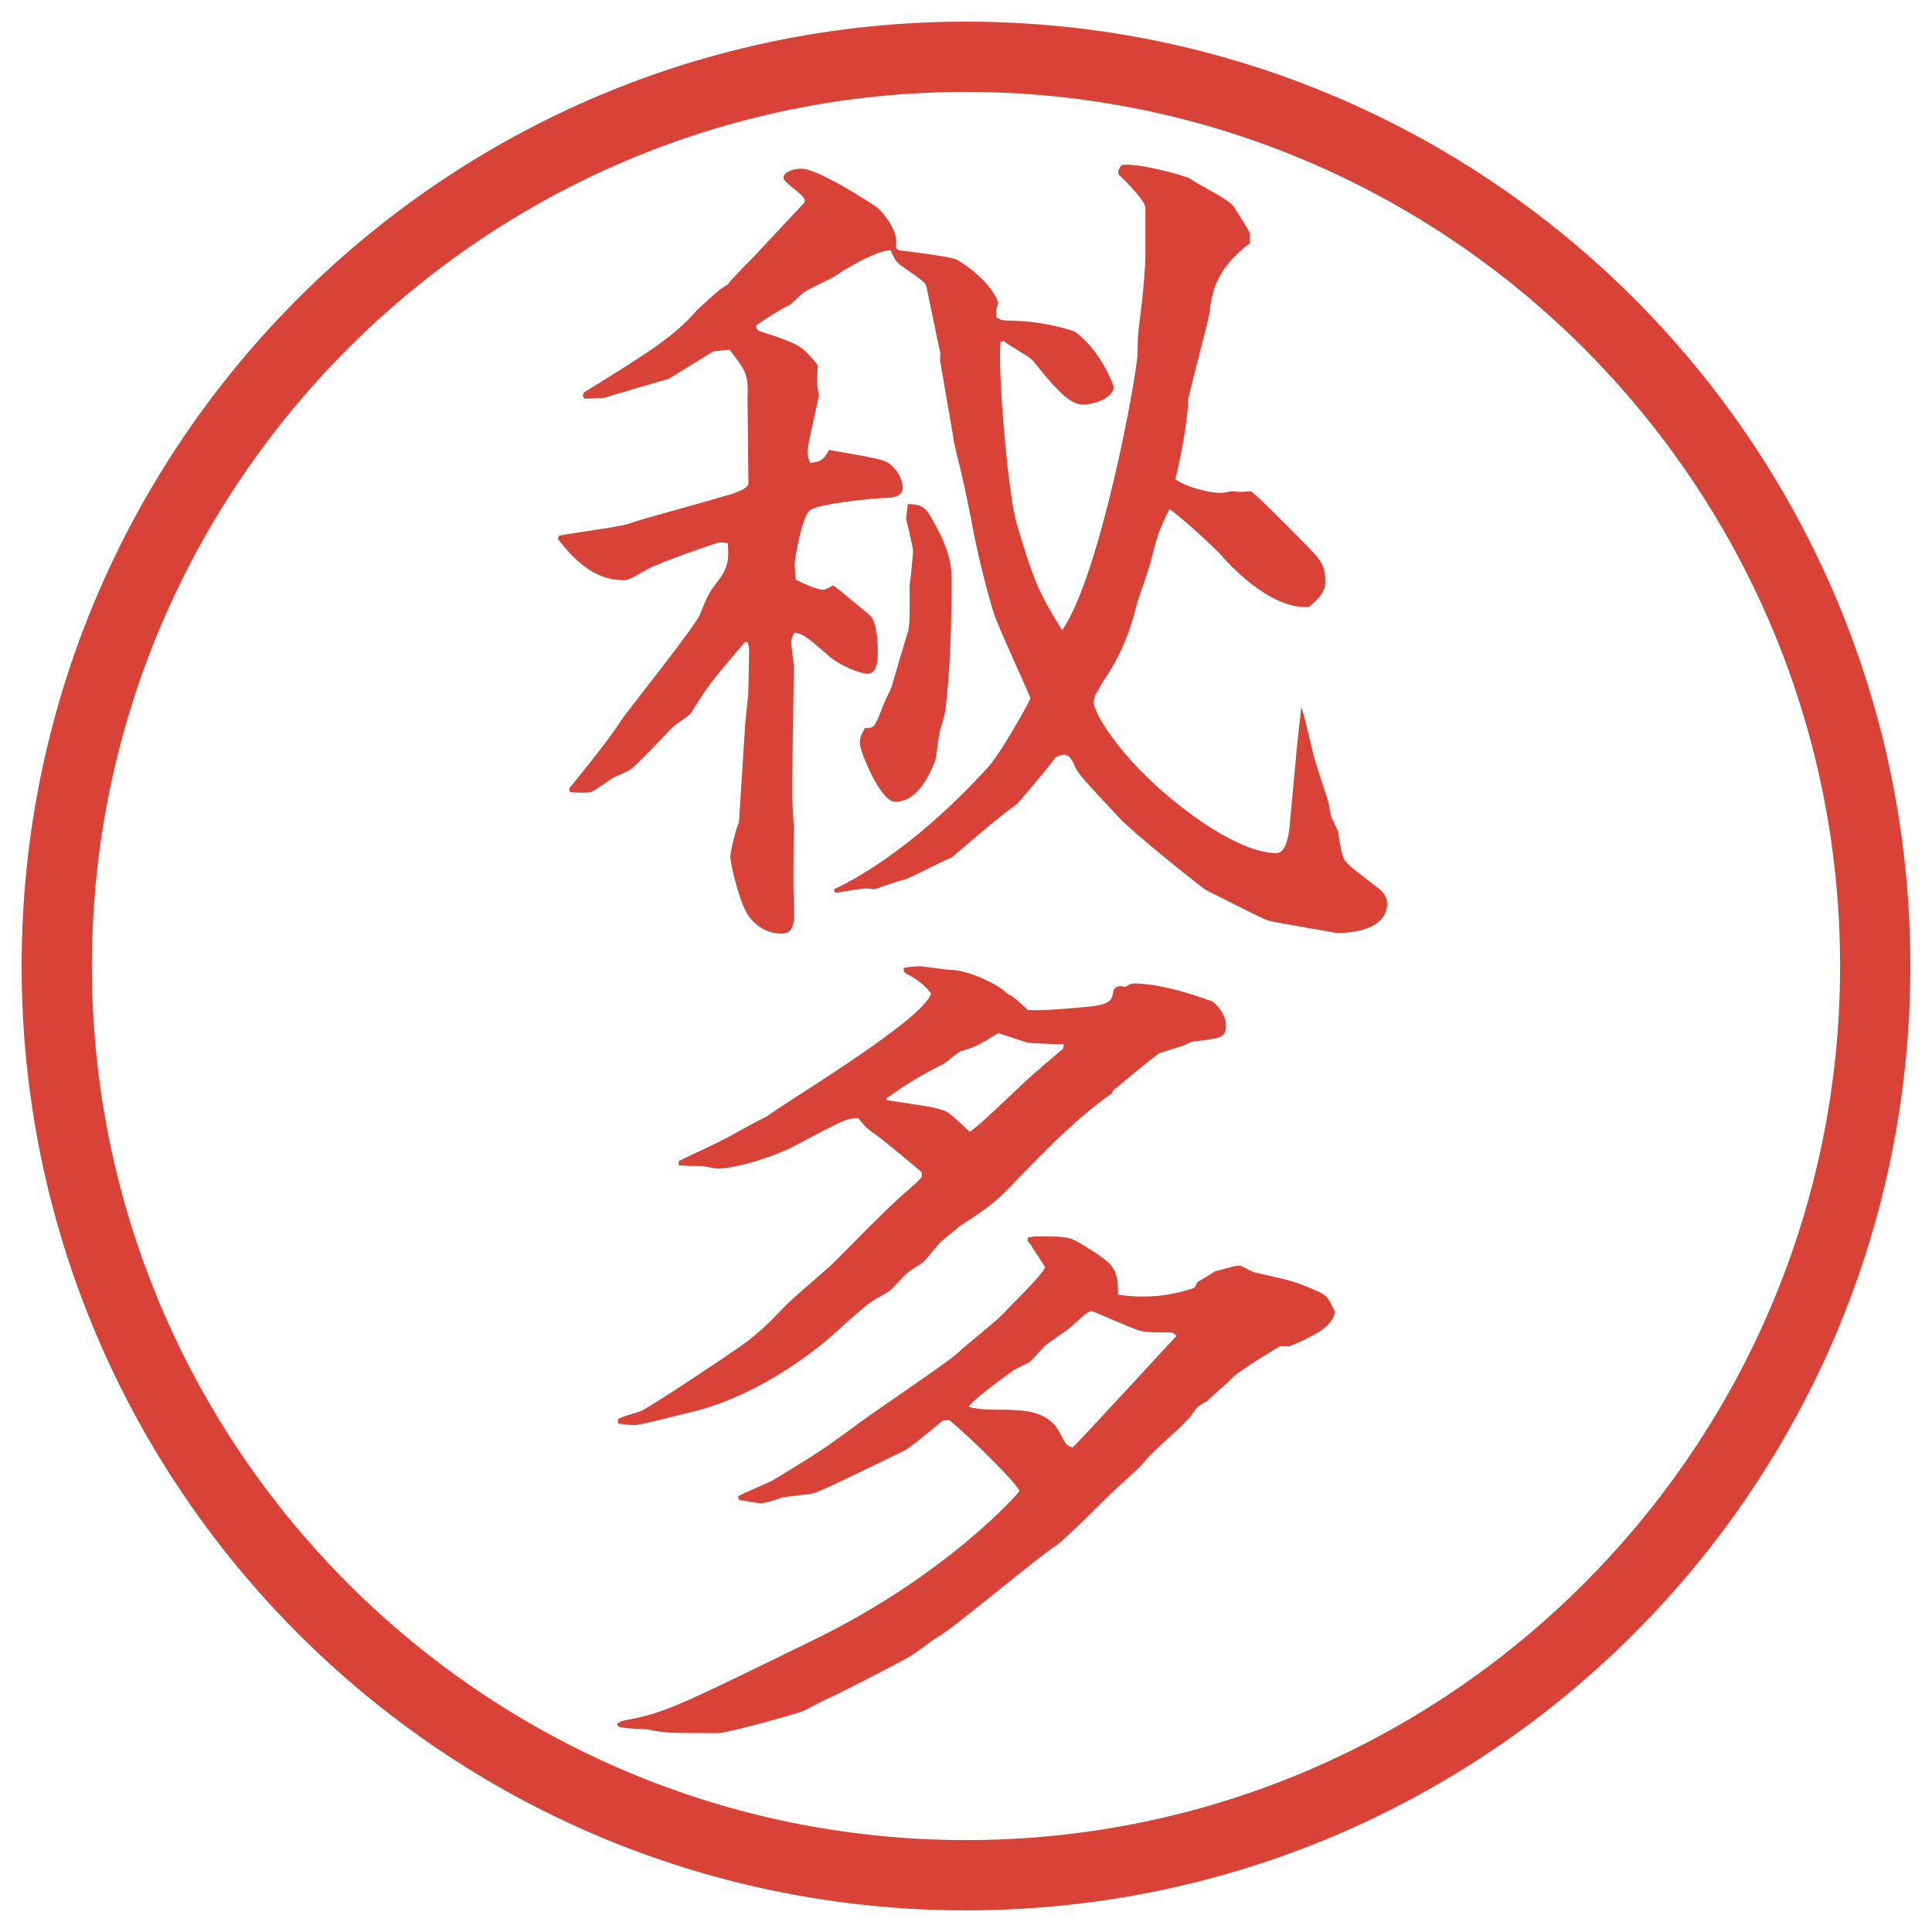
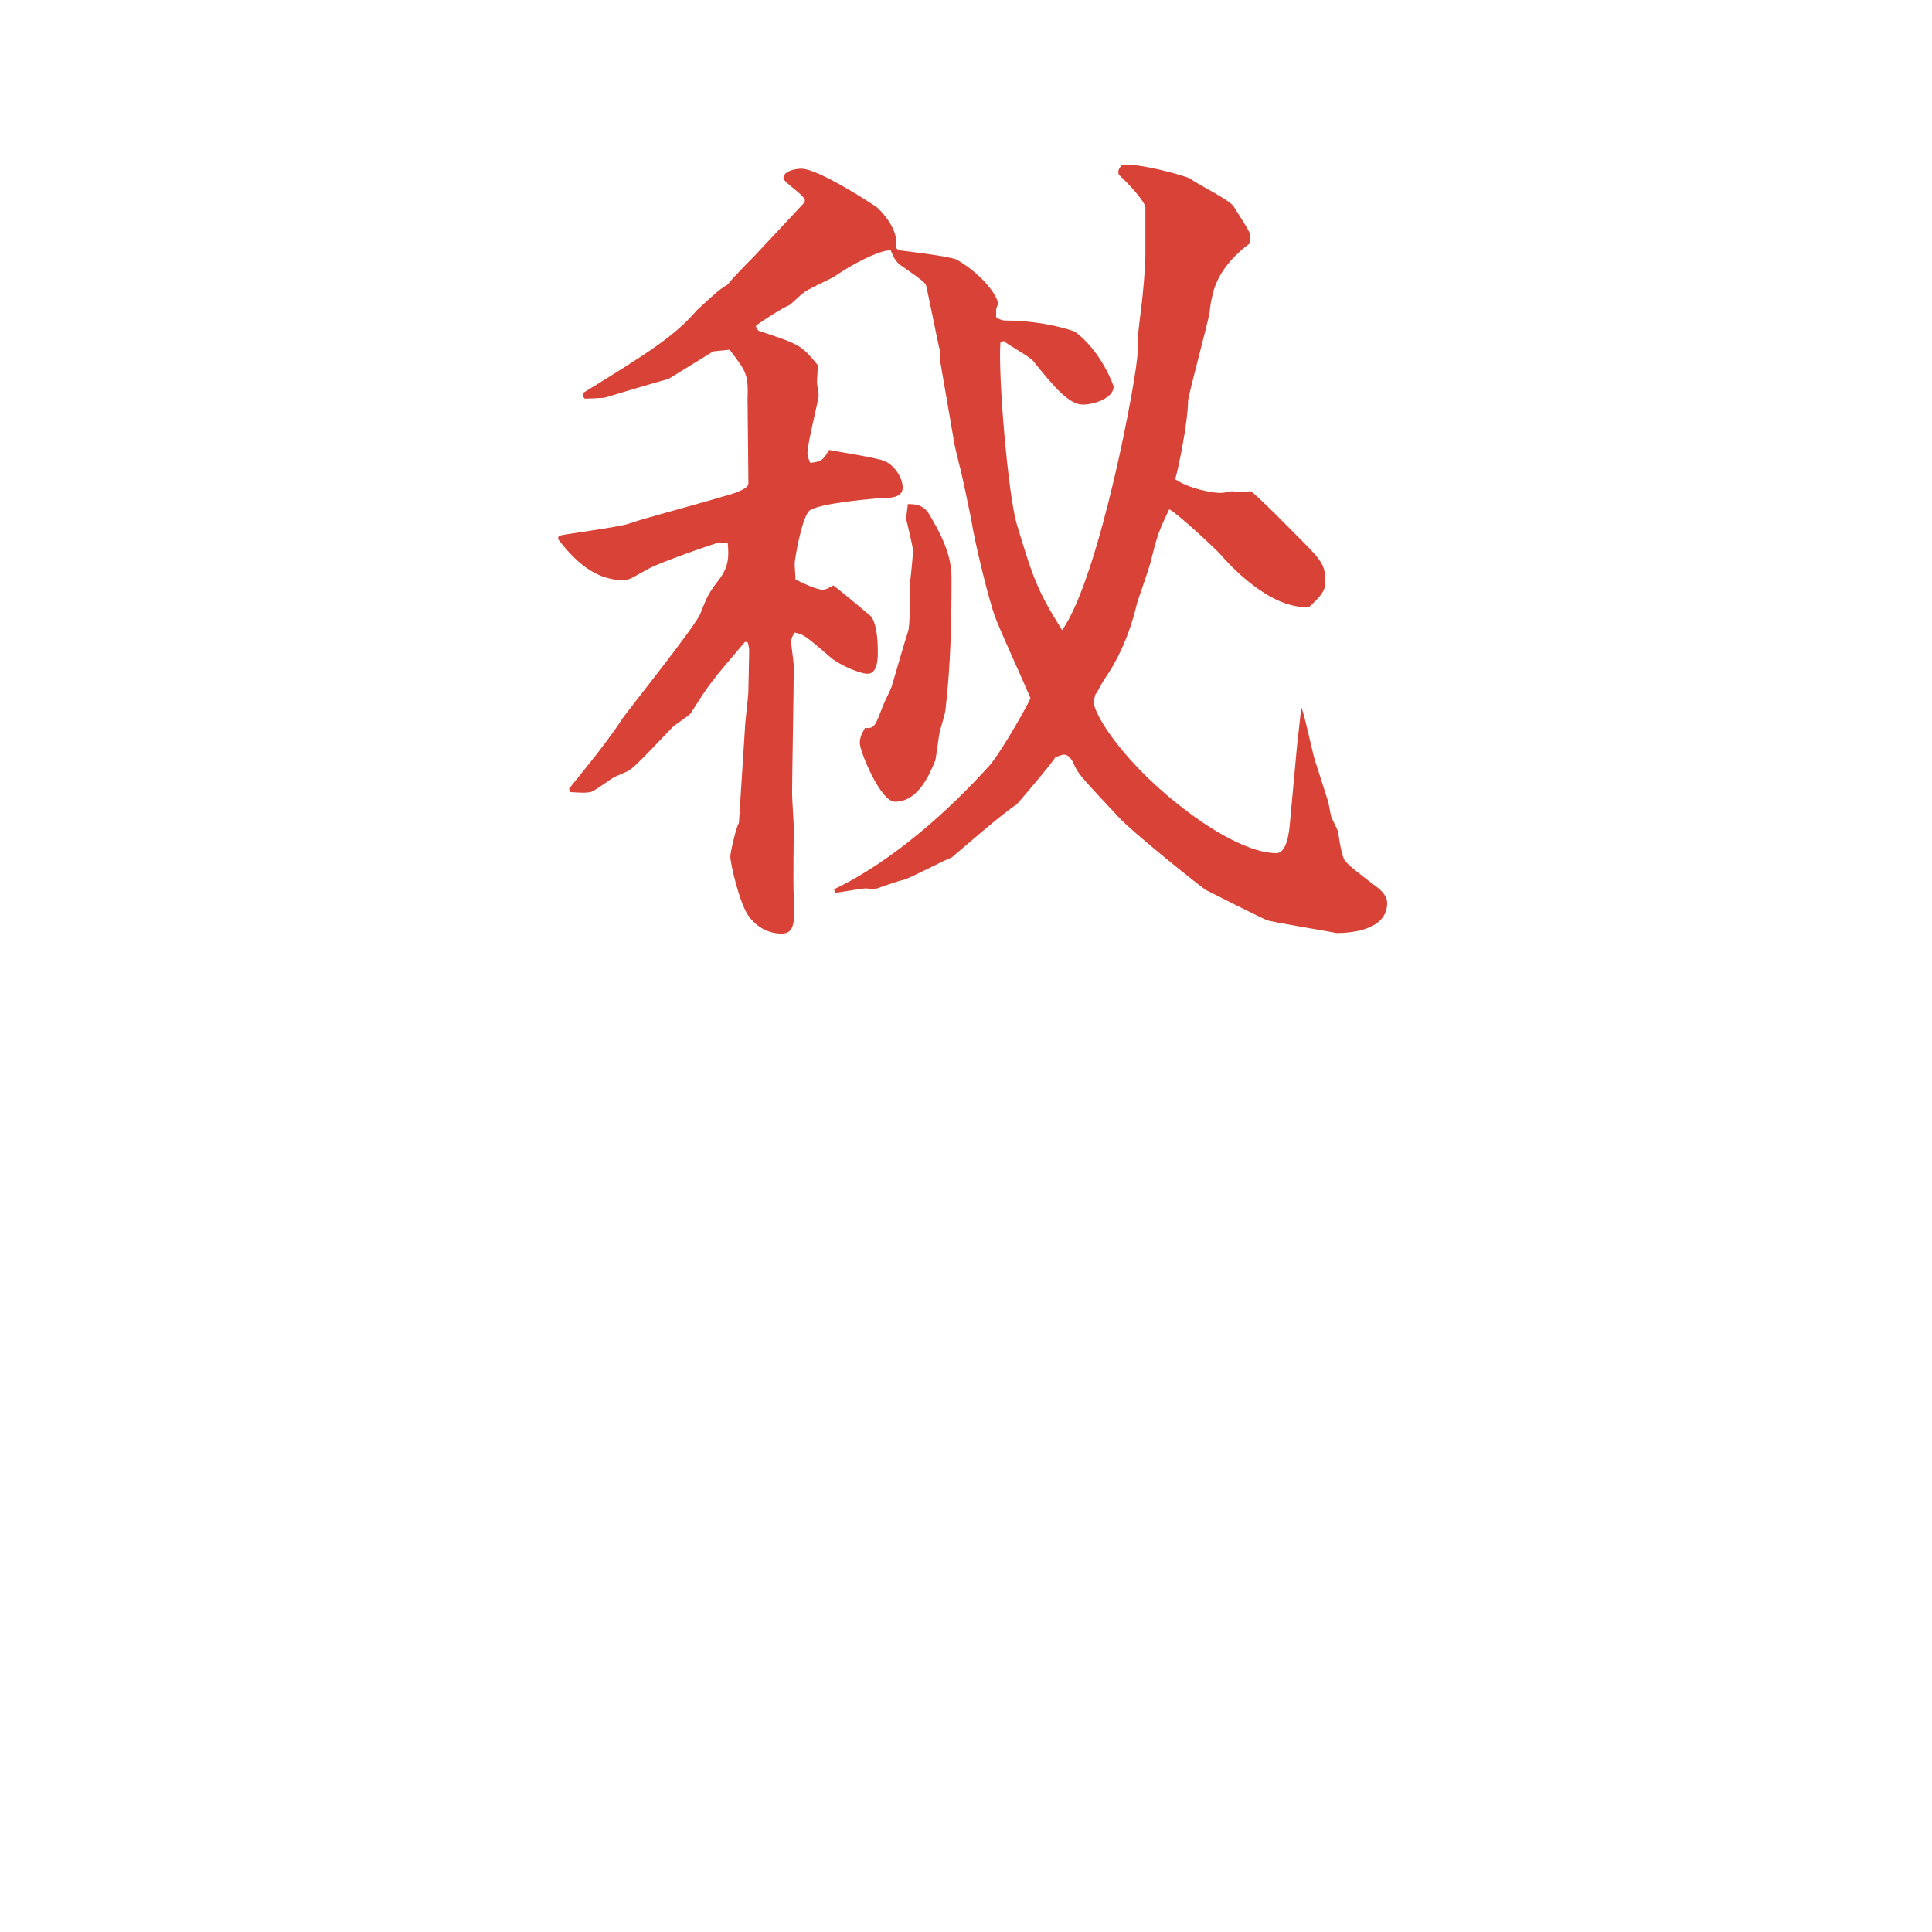
<svg xmlns="http://www.w3.org/2000/svg" version="1.1" viewBox="0 0 27.496 27.496">
  <g>
    <g id="_レイヤー_1" data-name="レイヤー_1">
      <g id="_楕円形_1" data-name="楕円形_1">
-         <path d="M13.748,1.308c6.859,0,12.44,5.581,12.44,12.44s-5.581,12.44-12.44,12.44S1.308,20.607,1.308,13.748,6.889,1.308,13.748,1.308M13.748.308C6.325.308.308,6.325.308,13.748s6.017,13.44,13.44,13.44,13.44-6.017,13.44-13.44S21.171.308,13.748.308h0Z" fill="#d94236" />
-       </g>
+         </g>
      <g>
        <path d="M7.953,7.626c.073-.024.842-.122.989-.171.159-.061.903-.256,1.355-.391.098-.024.354-.098.354-.183,0-.195-.012-1.025-.012-1.196.012-.354-.012-.391-.256-.708l-.232.024-.635.391c-.22.061-.671.195-.916.269-.024,0-.159.012-.281.012l-.024-.037.012-.049c.952-.586,1.294-.806,1.611-1.172.293-.269.317-.293.439-.366.049-.073.317-.342.366-.391l.708-.757c.012-.012.024-.037.024-.049,0-.073-.305-.256-.305-.317,0-.098.159-.134.256-.134.244,0,1.025.513,1.074.549.134.122.317.366.269.574l.037.037c.098.012.72.085.83.134.378.22.586.525.586.623,0,.024-.025.073-.025.085v.11c.048.037.097.049.134.049.549,0,.964.146.988.159.379.281.55.769.55.781,0,.159-.269.256-.439.256-.195,0-.403-.244-.708-.623-.049-.061-.366-.232-.415-.281l-.049.012c-.036.488.11,2.173.231,2.588.232.769.293.952.647,1.514.537-.757,1.074-3.65,1.074-3.955,0-.269.013-.305.049-.61.024-.183.062-.586.062-.769v-.684c-.013-.098-.27-.366-.379-.464-.012-.049-.012-.061.037-.134.183-.049.915.146.988.195.086.073.549.293.61.391.036.061.231.354.231.391v.134c-.231.171-.427.391-.512.659-.049.183-.049.22-.062.33-.036.195-.306,1.184-.306,1.257,0,.281-.134.952-.183,1.111.195.134.524.195.635.195.062,0,.098-.012.171-.024.098.012.135.012.269,0,.085.049.599.574.732.708.293.293.329.354.329.586,0,.134-.072.208-.231.354-.573.037-1.172-.647-1.257-.745-.062-.073-.599-.574-.732-.647-.159.33-.172.378-.27.769-.023.085-.158.476-.183.549-.049.195-.159.659-.476,1.111-.025.037-.098.183-.123.208,0,.012-.023.073-.023.11,0,.171.439.891,1.342,1.562.11.085.781.586,1.258.586.146,0,.184-.293.195-.464l.098-1.062.061-.549c.049.11.159.647.195.757.025.073.159.5.184.574.012.037.037.195.049.232.012.024.086.183.098.208,0,.037.049.366.098.415.061.073.171.159.477.391.072.061.121.134.121.208,0,.366-.463.427-.72.427-.11-.024-.94-.159-.989-.183-.072-.024-.744-.366-.866-.427-.036-.012-1.074-.842-1.257-1.05-.477-.513-.55-.586-.611-.708-.049-.122-.098-.171-.158-.171-.037,0-.109.037-.122.037-.024.061-.537.659-.549.671-.195.122-.781.635-.927.757-.11.037-.586.293-.684.317-.073.012-.403.134-.415.134-.024,0-.085-.012-.122-.012-.073,0-.378.061-.439.061l-.012-.049c.842-.403,1.648-1.135,2.209-1.758.171-.195.585-.928.585-.964-.134-.317-.402-.891-.5-1.147-.085-.22-.293-1.062-.342-1.392-.024-.122-.146-.708-.171-.781-.012-.061-.085-.33-.085-.391l-.183-1.062c-.012-.024,0-.11,0-.134-.037-.146-.195-.952-.208-.977-.037-.061-.317-.244-.366-.281s-.085-.085-.134-.208c-.171,0-.562.208-.806.378-.061.037-.391.183-.439.232-.037.024-.159.146-.195.171-.073.024-.403.232-.476.293,0,.024,0,.037.037.073.586.195.598.195.842.488,0,.037-.012.208-.012.244,0,.024.024.171.024.183,0,.073-.159.684-.159.818,0,.037,0,.049.037.146.159-.012.195-.049.269-.183.122.024.684.11.793.159.146.061.256.244.256.378,0,.146-.195.146-.256.146-.085,0-.952.073-1.074.183-.11.11-.208.696-.208.757,0,.024.012.171.012.22.073.037.293.146.391.146.049,0,.122-.049.146-.061.061.037.525.427.537.439.098.122.098.439.098.513s0,.305-.146.305c-.098,0-.378-.11-.525-.232-.342-.293-.378-.33-.513-.354-.037.061-.049.085-.049.134s.037.293.037.342c0,.293-.024,1.562-.024,1.819,0,.073.024.415.024.488,0,.146-.012.818,0,.964.012.342.024.537-.171.537s-.366-.098-.476-.256c-.122-.171-.256-.732-.256-.842,0-.061.085-.427.122-.476l.085-1.331c0-.085.049-.476.049-.525,0-.037.012-.525.012-.598,0-.037-.012-.098-.024-.122h-.037c-.488.574-.5.586-.769,1.013-.024.037-.22.159-.256.195-.098.098-.513.549-.61.61-.012.012-.037.024-.208.098-.061.024-.293.208-.354.22-.073.012-.098.012-.293,0l-.012-.049c.037-.049.537-.647.745-.977.061-.098,1.062-1.343,1.123-1.514.098-.244.11-.281.269-.488.146-.195.134-.342.122-.513-.049-.012-.11-.012-.122-.012-.024,0-.842.281-1.013.378-.244.134-.269.159-.354.159-.403,0-.696-.281-.928-.586l.012-.049ZM12.567,10.043c.012-.037.11-.232.122-.269.037-.122.195-.671.232-.781.037-.085.024-.562.024-.659.024-.159.049-.464.049-.488,0-.073-.098-.452-.098-.464,0-.037.024-.183.024-.208.085,0,.22,0,.305.146.122.208.317.537.317.891,0,.671-.012,1.233-.085,1.88,0,.049-.073.281-.085.33-.012.061-.049.354-.061.403-.073.171-.232.586-.574.586-.208,0-.5-.72-.5-.83,0-.073.012-.11.073-.22.134.012.146-.024.256-.317Z" fill="#d94236" />
-         <path d="M13.41,20.222c-.012.012-.464.391-.549.428-.159.072-1.062.524-1.27.598-.073.024-.427.049-.488.073-.024.013-.208.073-.269.073-.037,0-.269-.037-.317-.049l-.012-.049c.073-.049.439-.195.5-.232.623-.378.696-.427,1.147-.756.232-.184,1.306-.892,1.489-1.062.098-.098.598-.488.671-.586.037-.049.513-.5.562-.623,0-.012-.208-.316-.208-.329-.036-.036-.049-.049-.036-.098.024,0,.085-.013.11-.013.426,0,.462,0,.634.098.476.293.537.33.537.732.195.025.268.025.354.025.109,0,.366,0,.732-.123l.049-.085c.037-.024.195-.11.232-.146.268-.073.305-.085.365-.085.037,0,.184.098.221.098.549.121.586.134.891.268.135.062.146.086.244.293-.037.232-.366.367-.646.488h-.135c-.195.11-.623.379-.684.452-.049.062-.317.28-.354.329-.123.062-.135.074-.232.208-.073.11-.562.524-.635.622-.109.135-.135.146-.415.403-.134.122-.732.732-.879.83-.268.171-1.379,1.11-1.635,1.27-.134.073-.33.244-.464.317-.195.109-1.001.525-1.147.586-.061.024-.342.184-.403.195-.11.037-1.013.293-1.147.293-.684,0-.757,0-.989-.049-.073-.012-.391-.012-.439-.049,0-.012-.012-.012-.012-.037q.037-.023.061-.036c.623-.122.671-.146,2.698-1.136,1.941-.939,2.966-2.123,2.966-2.136,0-.073-.684-.757-1.001-1.013l-.098.012ZM9.662,16.522c.098-.049.525-.244.61-.293.11-.049.549-.305.647-.342.146-.134,2.209-1.354,2.332-1.745q-.11-.159-.342-.281c-.037-.012-.049-.037-.049-.085.037-.012.195-.024.22-.024.073,0,.366.049.427.049.281,0,.72.22.83.342.098.049.134.085.293.232.231.012.598-.024.878-.049.317-.037.317-.098.342-.244.036-.037.049-.061.171-.037.012-.012.073-.049.109-.049.477,0,1.111.256,1.123.256.135.098.195.244.195.342,0,.183-.085.183-.488.232-.012,0-.098.049-.109.049-.061.024-.317.098-.366.122-.134.098-.366.293-.647.525l-.012.036c-.5.354-.878.745-1.33,1.208-.342.367-.464.439-.855.696-.037.036-.159.134-.232.195-.049.036-.22.257-.256.293s-.208.134-.232.159c-.049.036-.232.244-.269.268-.037.025-.208.123-.232.135-.244.171-.574.513-.806.684-.513.391-1.123.744-1.782.903-.171.036-.562.146-.781.183-.098,0-.171-.012-.256-.023v-.062c.049-.036.293-.098.342-.122.232-.122,1.318-.854,1.331-.867.281-.183.488-.391.708-.622.208-.208.586-.501.793-.72.269-.27.537-.55.818-.807.049-.049.269-.231.305-.28.037-.024.024-.049.024-.098-.024-.024-.525-.439-.623-.513-.146-.098-.159-.109-.281-.256-.171,0-.244.049-.916.402-.195.109-.781.317-1.086.317-.037,0-.195-.036-.22-.036-.085,0-.281,0-.33-.013v-.062ZM12.848,15.692c.305.049.476.062.635.135.024.012.22.184.317.281.146-.086.757-.696.903-.818l.427-.366.012-.062c-.086,0-.439-.012-.512-.023-.062-.013-.366-.123-.427-.135-.293.184-.33.195-.525.256-.049.013-.208.159-.256.184-.134.073-.391.184-.806.488v.024l.232.036ZM14.167,20.063c.391,0,.744,0,.916.329.085.171.098.183.183.208.085-.074,1.44-1.551,1.478-1.588-.037-.036-.049-.049-.086-.049-.195,0-.342,0-.428-.023-.109-.025-.671-.281-.695-.281-.037,0-.073.024-.33.256-.049.037-.304.208-.341.244-.036.037-.183.208-.219.232-.037.012-.195.098-.221.109-.012.013-.634.452-.634.525.122.024.159.037.378.037Z" fill="#d94236" />
      </g>
    </g>
  </g>
</svg>